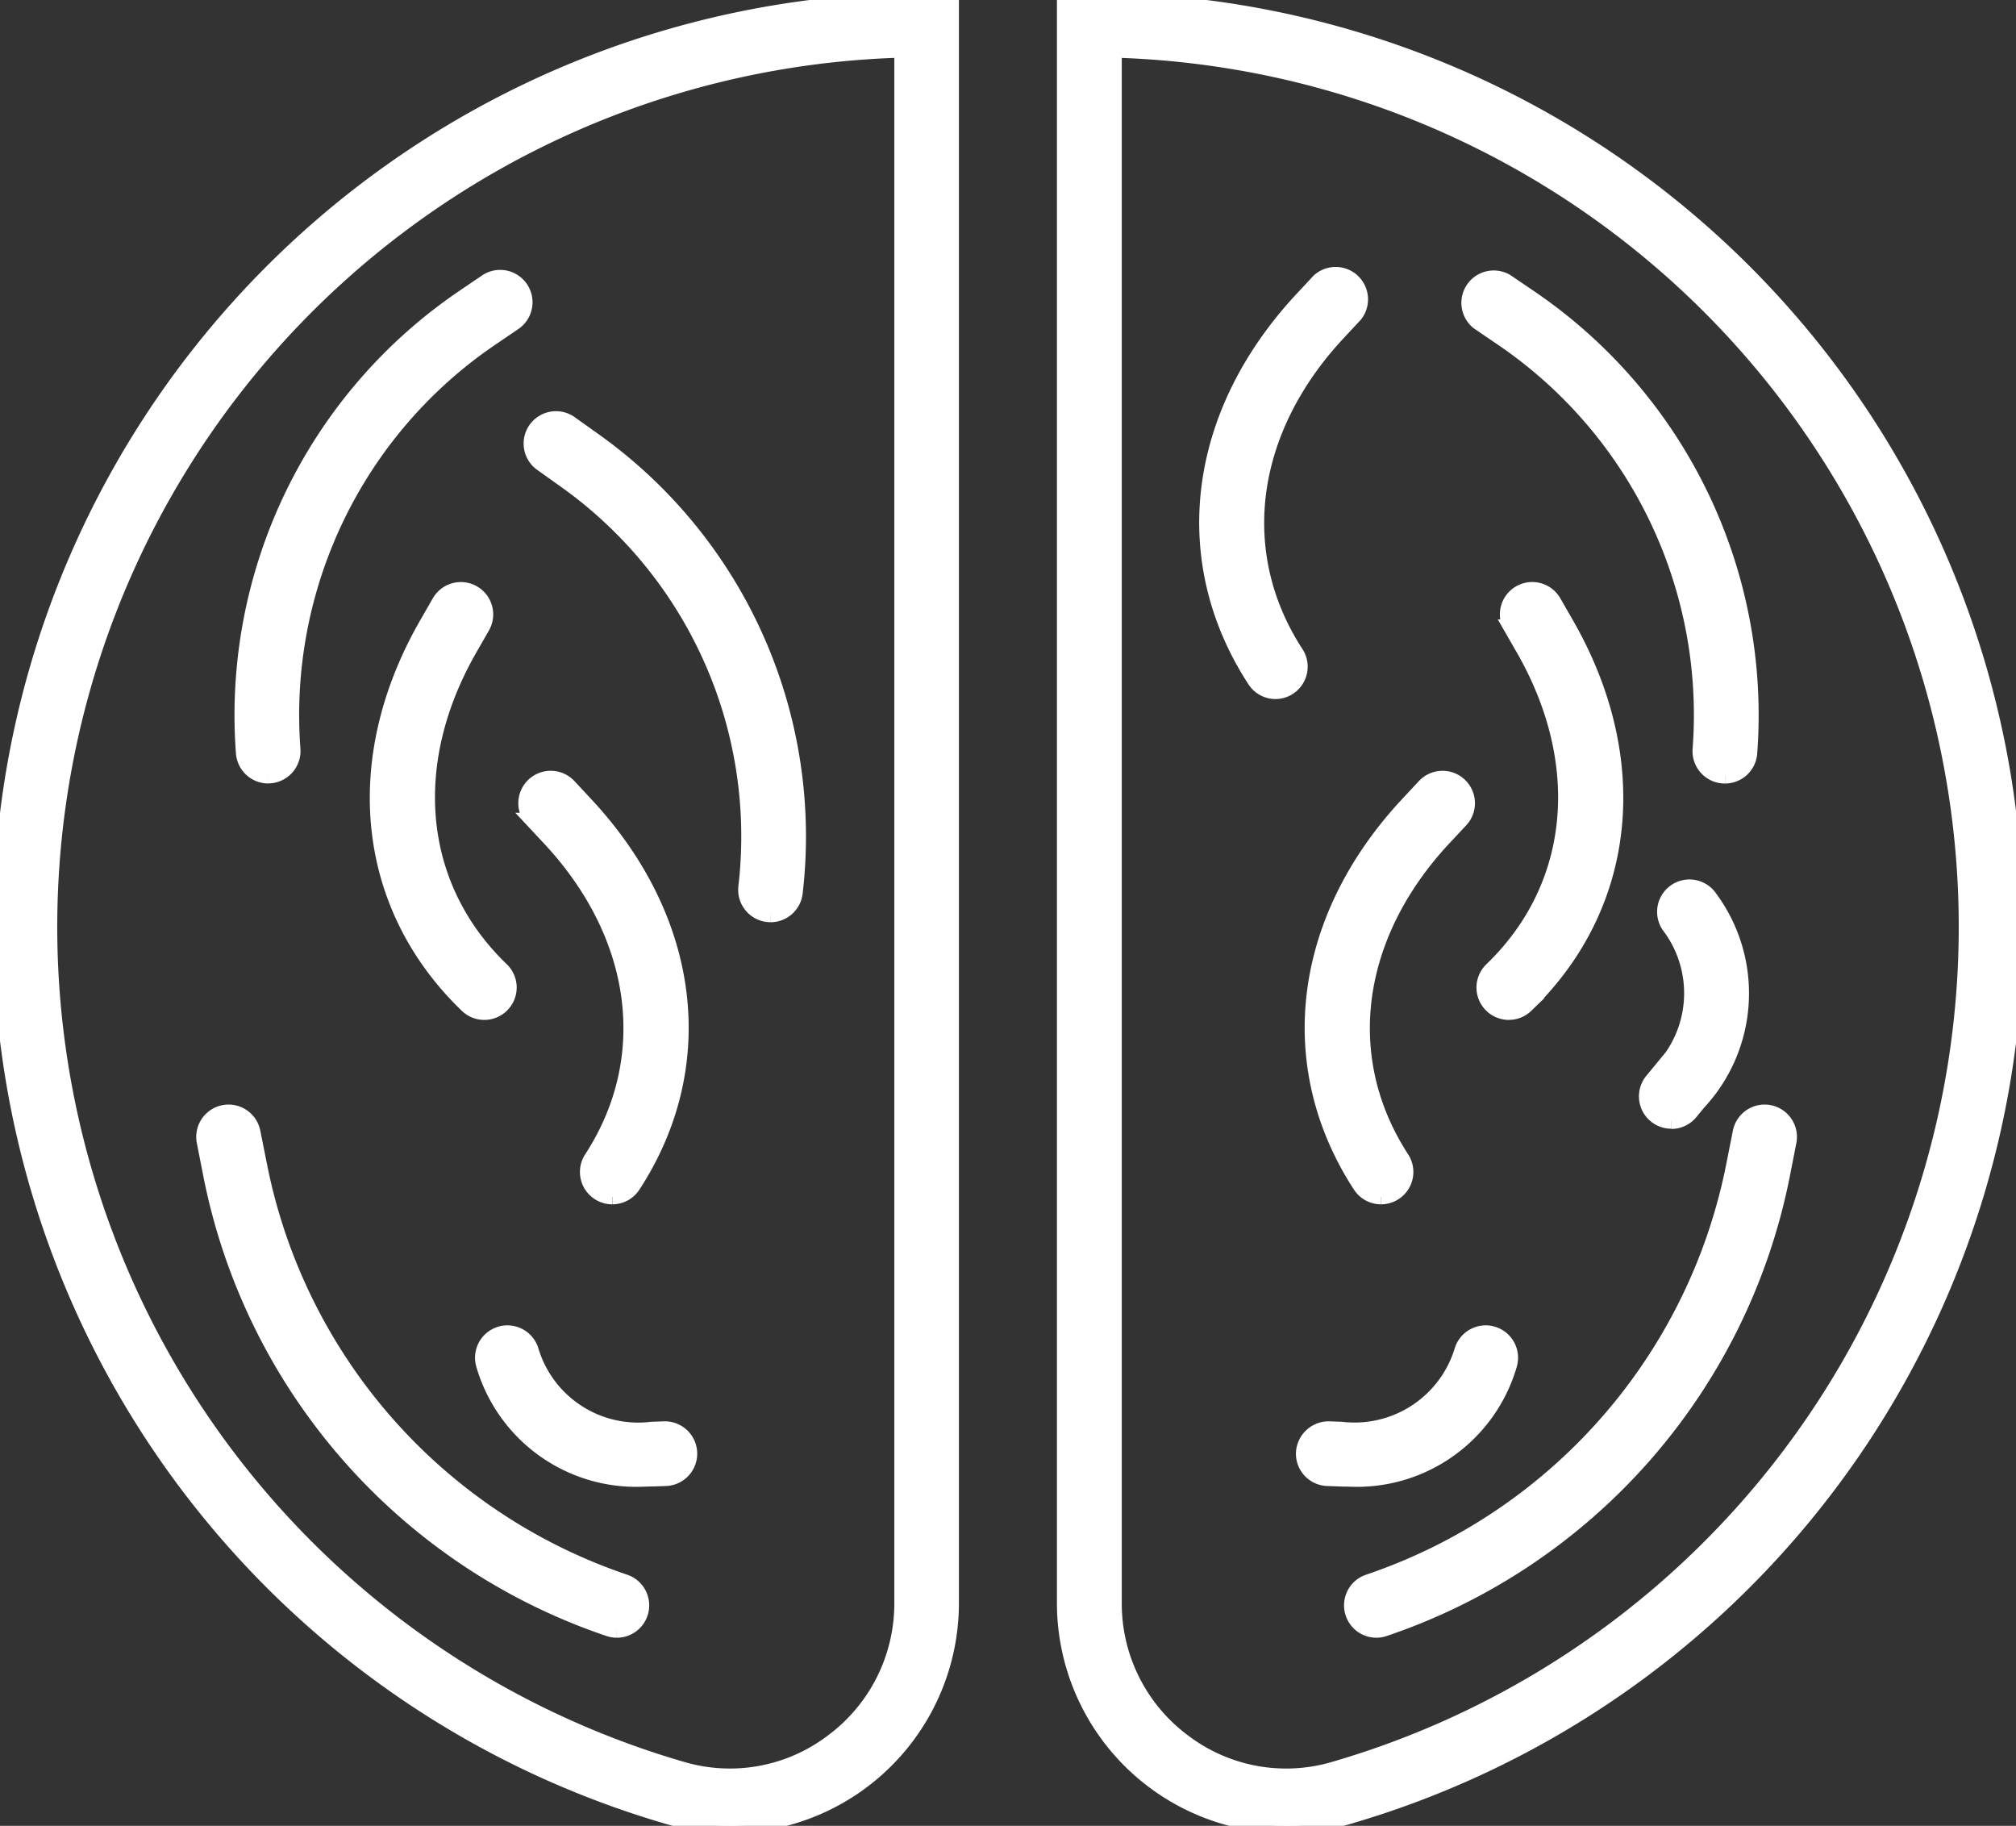
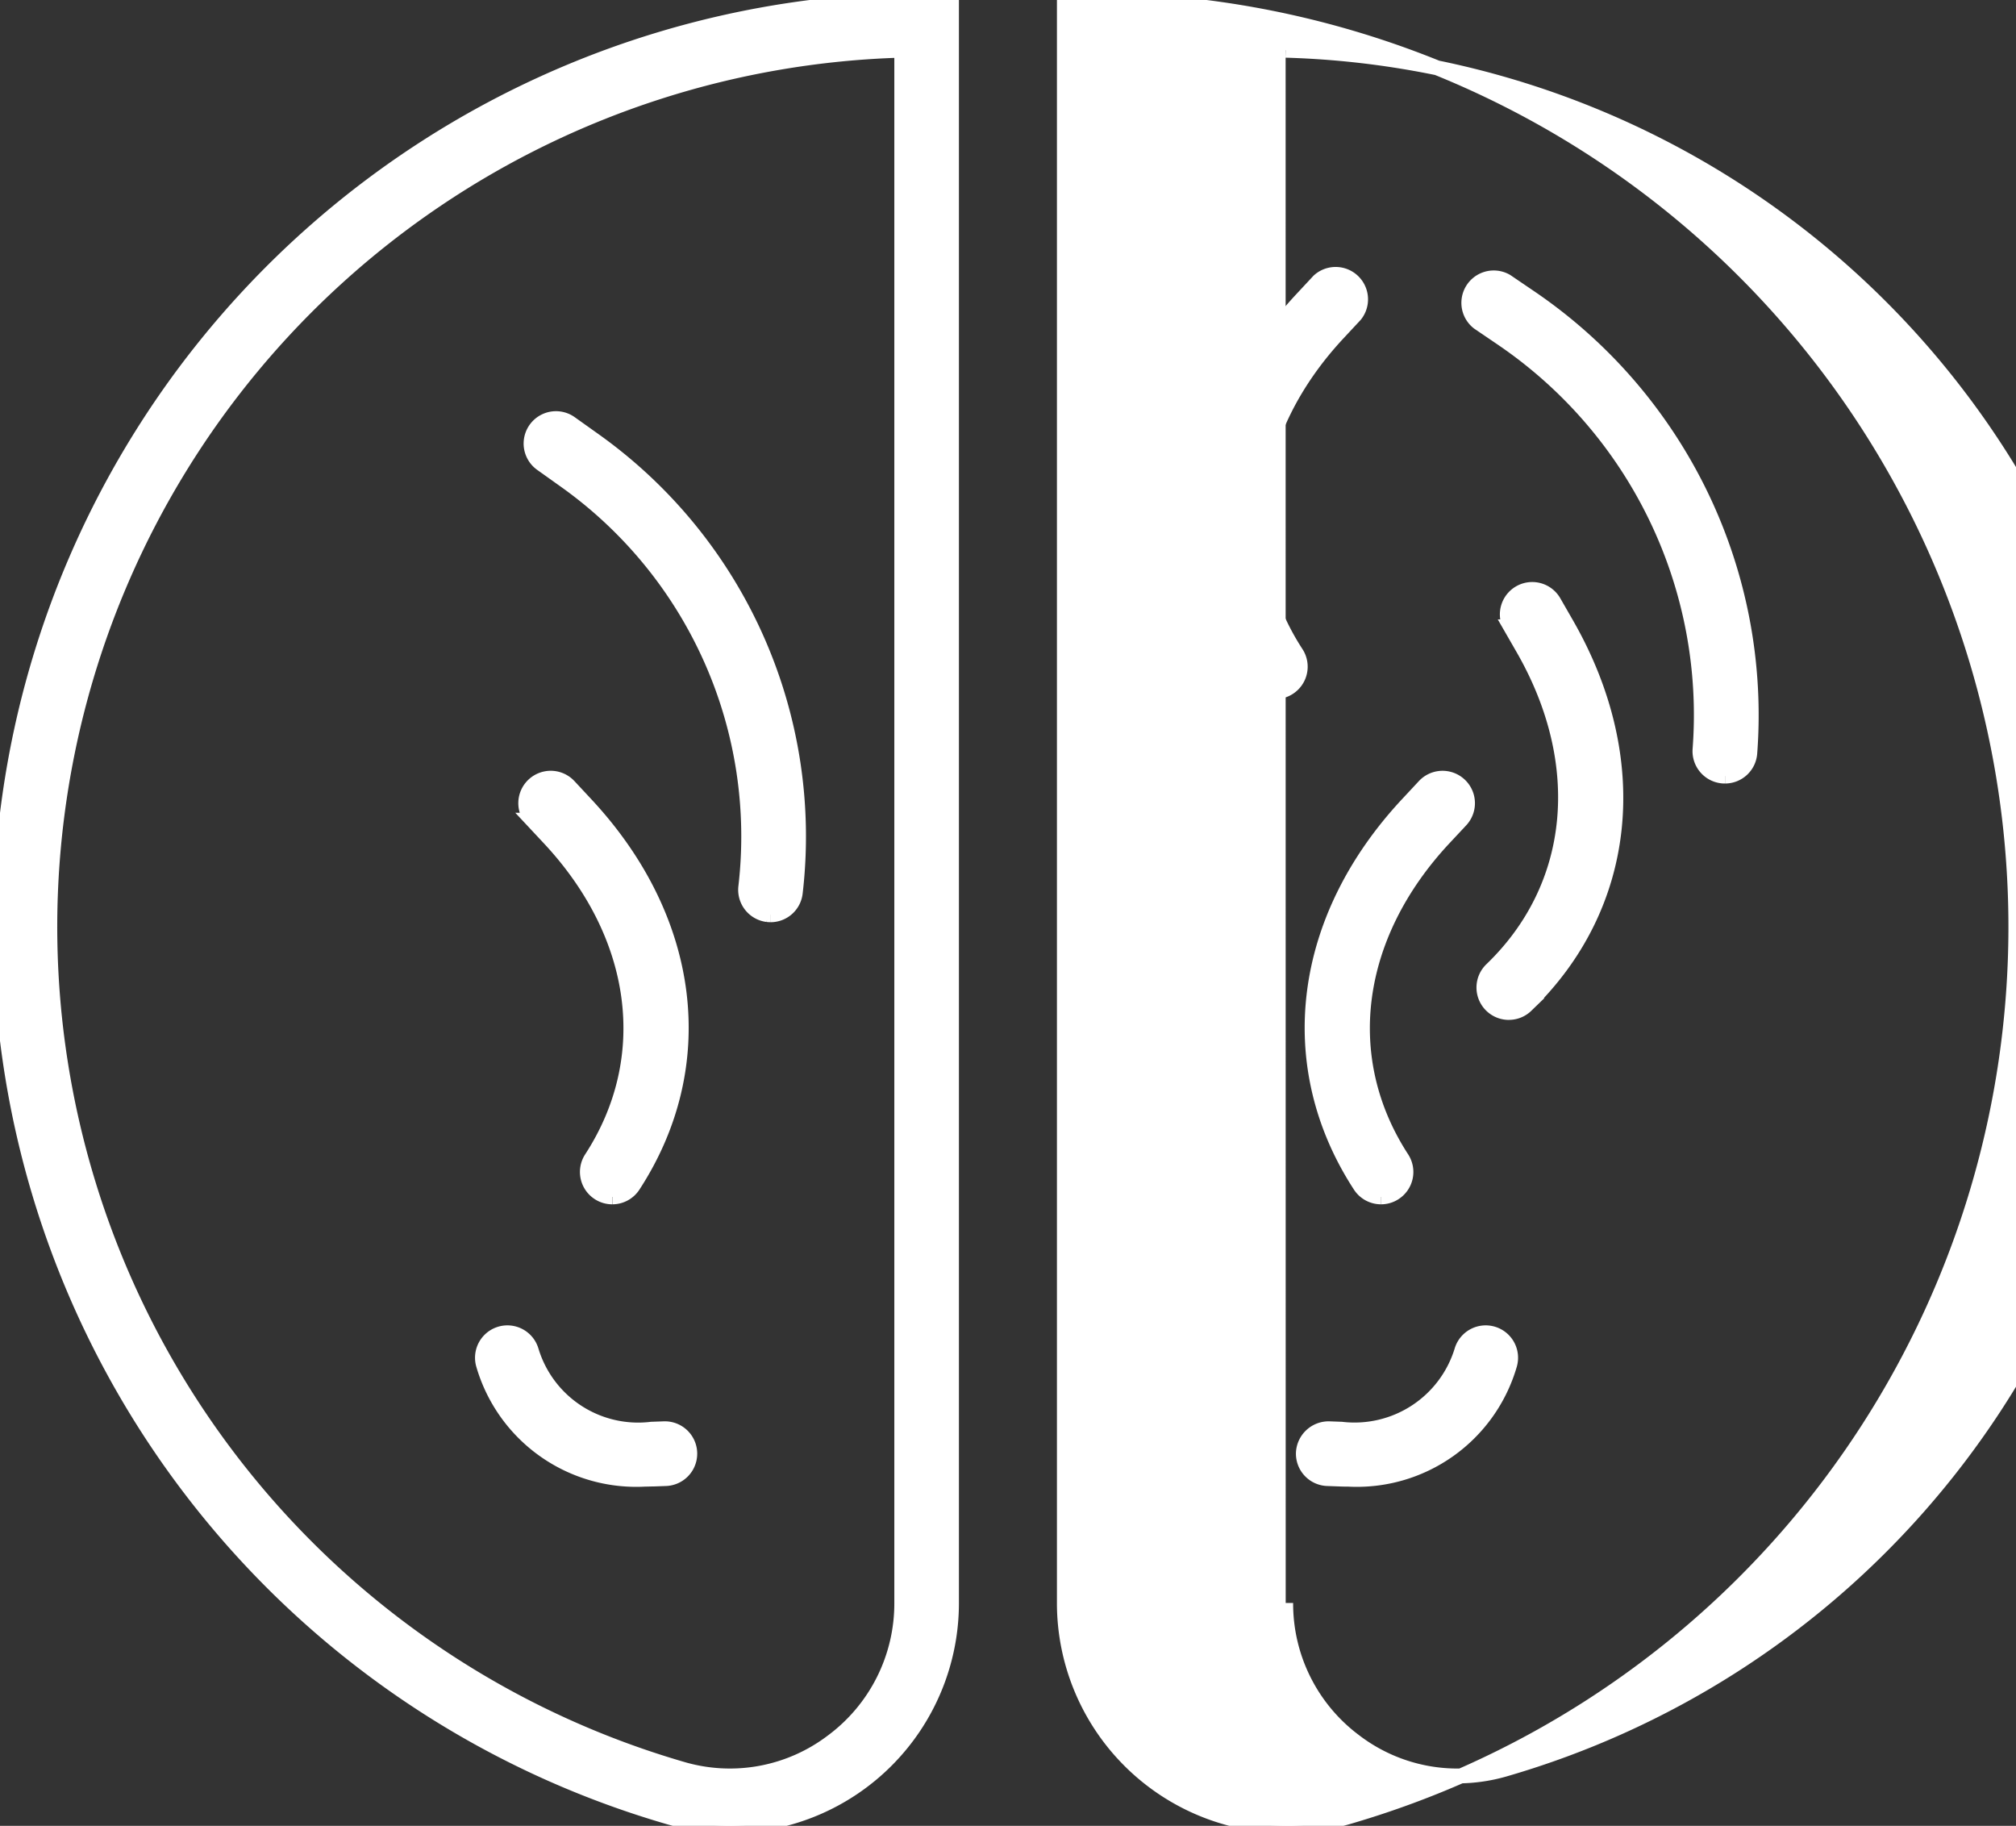
<svg xmlns="http://www.w3.org/2000/svg" id="Group_1428" data-name="Group 1428" width="67.965" height="61.543" viewBox="0 0 67.965 61.543">
  <rect x="0" y="0" width="67.965" height="61.543" fill="#333333" stroke="none" />
  <defs>
    <clipPath id="clip-path">
      <rect id="Rectangle_1429" data-name="Rectangle 1429" width="67.965" height="61.543" fill="#fff" stroke="#fff" stroke-width="0.5" />
    </clipPath>
  </defs>
  <g id="Group_1427" data-name="Group 1427" transform="translate(0 0)" clip-path="url(#clip-path)">
    <path id="Path_8860" data-name="Path 8860" d="M24.615,61.543a7.5,7.5,0,0,1-2.082-.3A31.243,31.243,0,0,1,31.237,0h.841V54.032a7.512,7.512,0,0,1-7.463,7.512M30.4,1.693A29.561,29.561,0,0,0,23,59.631a5.706,5.706,0,0,0,5.063-.935A5.788,5.788,0,0,0,30.4,54.032Z" transform="translate(0 0)" fill="#fff" stroke="#fff" stroke-width="0.5" />
-     <path id="Path_8861" data-name="Path 8861" d="M28.8,61.543a7.512,7.512,0,0,1-7.463-7.512V0h.841a31.243,31.243,0,0,1,8.705,61.247,7.506,7.506,0,0,1-2.083.3M23.023,1.693V54.032a5.785,5.785,0,0,0,2.332,4.663,5.71,5.71,0,0,0,5.065.937,29.561,29.561,0,0,0-7.4-57.938" transform="translate(14.545 0)" fill="#fff" stroke="#fff" stroke-width="0.5" />
-     <path id="Path_8862" data-name="Path 8862" d="M5.734,22.375A.841.841,0,0,1,4.9,21.6,17.029,17.029,0,0,1,12.284,6.254L13.1,5.7a.841.841,0,0,1,.945,1.391l-.821.558A15.339,15.339,0,0,0,6.575,21.471a.843.843,0,0,1-.775.9c-.022,0-.042,0-.066,0" transform="translate(3.304 3.783)" fill="#fff" stroke="#fff" stroke-width="0.5" />
-     <path id="Path_8863" data-name="Path 8863" d="M18.013,39.762a.824.824,0,0,1-.267-.044A20.305,20.305,0,0,1,4.33,24.467L4.1,23.295a.84.84,0,1,1,1.648-.328l.234,1.17a18.618,18.618,0,0,0,12.3,13.987.841.841,0,0,1-.267,1.638" transform="translate(2.782 15.191)" fill="#fff" stroke="#fff" stroke-width="0.5" />
-     <path id="Path_8864" data-name="Path 8864" d="M11.173,26.075a.834.834,0,0,1-.584-.235c-3.477-3.345-4-8.277-1.355-12.871l.419-.73a.84.84,0,0,1,1.458.836l-.419.731C8.454,17.7,8.861,21.844,11.757,24.629a.841.841,0,0,1-.584,1.446" transform="translate(5.155 8.053)" fill="#fff" stroke="#fff" stroke-width="0.5" />
+     <path id="Path_8861" data-name="Path 8861" d="M28.8,61.543a7.512,7.512,0,0,1-7.463-7.512V0h.841a31.243,31.243,0,0,1,8.705,61.247,7.506,7.506,0,0,1-2.083.3V54.032a5.785,5.785,0,0,0,2.332,4.663,5.71,5.71,0,0,0,5.065.937,29.561,29.561,0,0,0-7.4-57.938" transform="translate(14.545 0)" fill="#fff" stroke="#fff" stroke-width="0.5" />
    <path id="Path_8865" data-name="Path 8865" d="M13.457,29.712A.83.83,0,0,1,13,29.576a.84.84,0,0,1-.247-1.162c2.189-3.366,1.65-7.5-1.413-10.784l-.575-.615A.842.842,0,0,1,12,15.868l.575.617c3.612,3.878,4.221,8.8,1.589,12.844a.838.838,0,0,1-.7.383" transform="translate(7.184 10.632)" fill="#fff" stroke="#fff" stroke-width="0.5" />
    <path id="Path_8866" data-name="Path 8866" d="M15.154,31.651a5.364,5.364,0,0,1-5.448-3.859.841.841,0,0,1,1.616-.469,3.762,3.762,0,0,0,4.054,2.643l.417-.015a.84.84,0,0,1,.059,1.68l-.415.015c-.1,0-.188.005-.283.005" transform="translate(6.592 18.208)" fill="#fff" stroke="#fff" stroke-width="0.5" />
    <path id="Path_8867" data-name="Path 8867" d="M18.721,25.115q-.05,0-.1-.005a.841.841,0,0,1-.735-.935A14.715,14.715,0,0,0,11.8,10.486l-.8-.57a.84.84,0,1,1,.975-1.369l.8.57a16.392,16.392,0,0,1,6.78,15.257.838.838,0,0,1-.832.742" transform="translate(7.256 5.719)" fill="#fff" stroke="#fff" stroke-width="0.5" />
    <path id="Path_8868" data-name="Path 8868" d="M38.1,22.375c-.024,0-.044,0-.066,0a.84.84,0,0,1-.774-.9A15.339,15.339,0,0,0,30.609,7.645l-.821-.558A.841.841,0,0,1,30.733,5.7l.821.558A17.017,17.017,0,0,1,38.939,21.6a.838.838,0,0,1-.836.777" transform="translate(20.052 3.783)" fill="#fff" stroke="#fff" stroke-width="0.5" />
-     <path id="Path_8869" data-name="Path 8869" d="M27.935,39.762a.841.841,0,0,1-.267-1.638,18.624,18.624,0,0,0,12.3-13.987l.232-1.17a.84.84,0,1,1,1.648.328l-.23,1.17A20.308,20.308,0,0,1,28.2,39.718a.824.824,0,0,1-.267.044" transform="translate(18.466 15.191)" fill="#fff" stroke="#fff" stroke-width="0.5" />
    <path id="Path_8870" data-name="Path 8870" d="M30.591,26.075a.841.841,0,0,1-.584-1.446c2.894-2.783,3.3-6.93,1.064-10.823l-.42-.73a.841.841,0,0,1,1.458-.839l.42.731c2.642,4.594,2.12,9.526-1.355,12.871a.834.834,0,0,1-.583.235" transform="translate(20.276 8.053)" fill="#fff" stroke="#fff" stroke-width="0.5" />
    <path id="Path_8871" data-name="Path 8871" d="M28.627,29.712a.838.838,0,0,1-.7-.383c-2.632-4.044-2.023-8.966,1.587-12.844l.575-.617a.842.842,0,0,1,1.233,1.147l-.575.615c-3.06,3.286-3.6,7.417-1.411,10.784a.84.84,0,0,1-.247,1.162.83.83,0,0,1-.457.136" transform="translate(17.927 10.632)" fill="#fff" stroke="#fff" stroke-width="0.5" />
    <path id="Path_8872" data-name="Path 8872" d="M27.638,31.651c-.094,0-.187,0-.283-.005l-.414-.015a.84.84,0,0,1-.811-.869A.853.853,0,0,1,27,29.951l.415.015a3.781,3.781,0,0,0,4.054-2.643.841.841,0,0,1,1.616.469,5.364,5.364,0,0,1-5.448,3.859" transform="translate(17.81 18.208)" fill="#fff" stroke="#fff" stroke-width="0.5" />
-     <path id="Path_8873" data-name="Path 8873" d="M33.846,25.664a.828.828,0,0,1-.533-.192A.841.841,0,0,1,33.2,24.29l.266-.323a3.753,3.753,0,0,0,.35-4.824.841.841,0,1,1,1.349-1,5.412,5.412,0,0,1-.4,6.9l-.264.321a.839.839,0,0,1-.651.308" transform="translate(22.495 12.131)" fill="#fff" stroke="#fff" stroke-width="0.5" />
    <path id="Path_8874" data-name="Path 8874" d="M26.512,19.583a.838.838,0,0,1-.7-.383c-2.632-4.044-2.023-8.966,1.587-12.844l.575-.617A.842.842,0,0,1,29.2,6.886l-.575.617c-3.06,3.284-3.6,7.416-1.411,10.782a.84.84,0,0,1-.247,1.162.83.83,0,0,1-.457.136" transform="translate(16.486 3.73)" fill="#fff" stroke="#fff" stroke-width="0.5" />
  </g>
</svg>